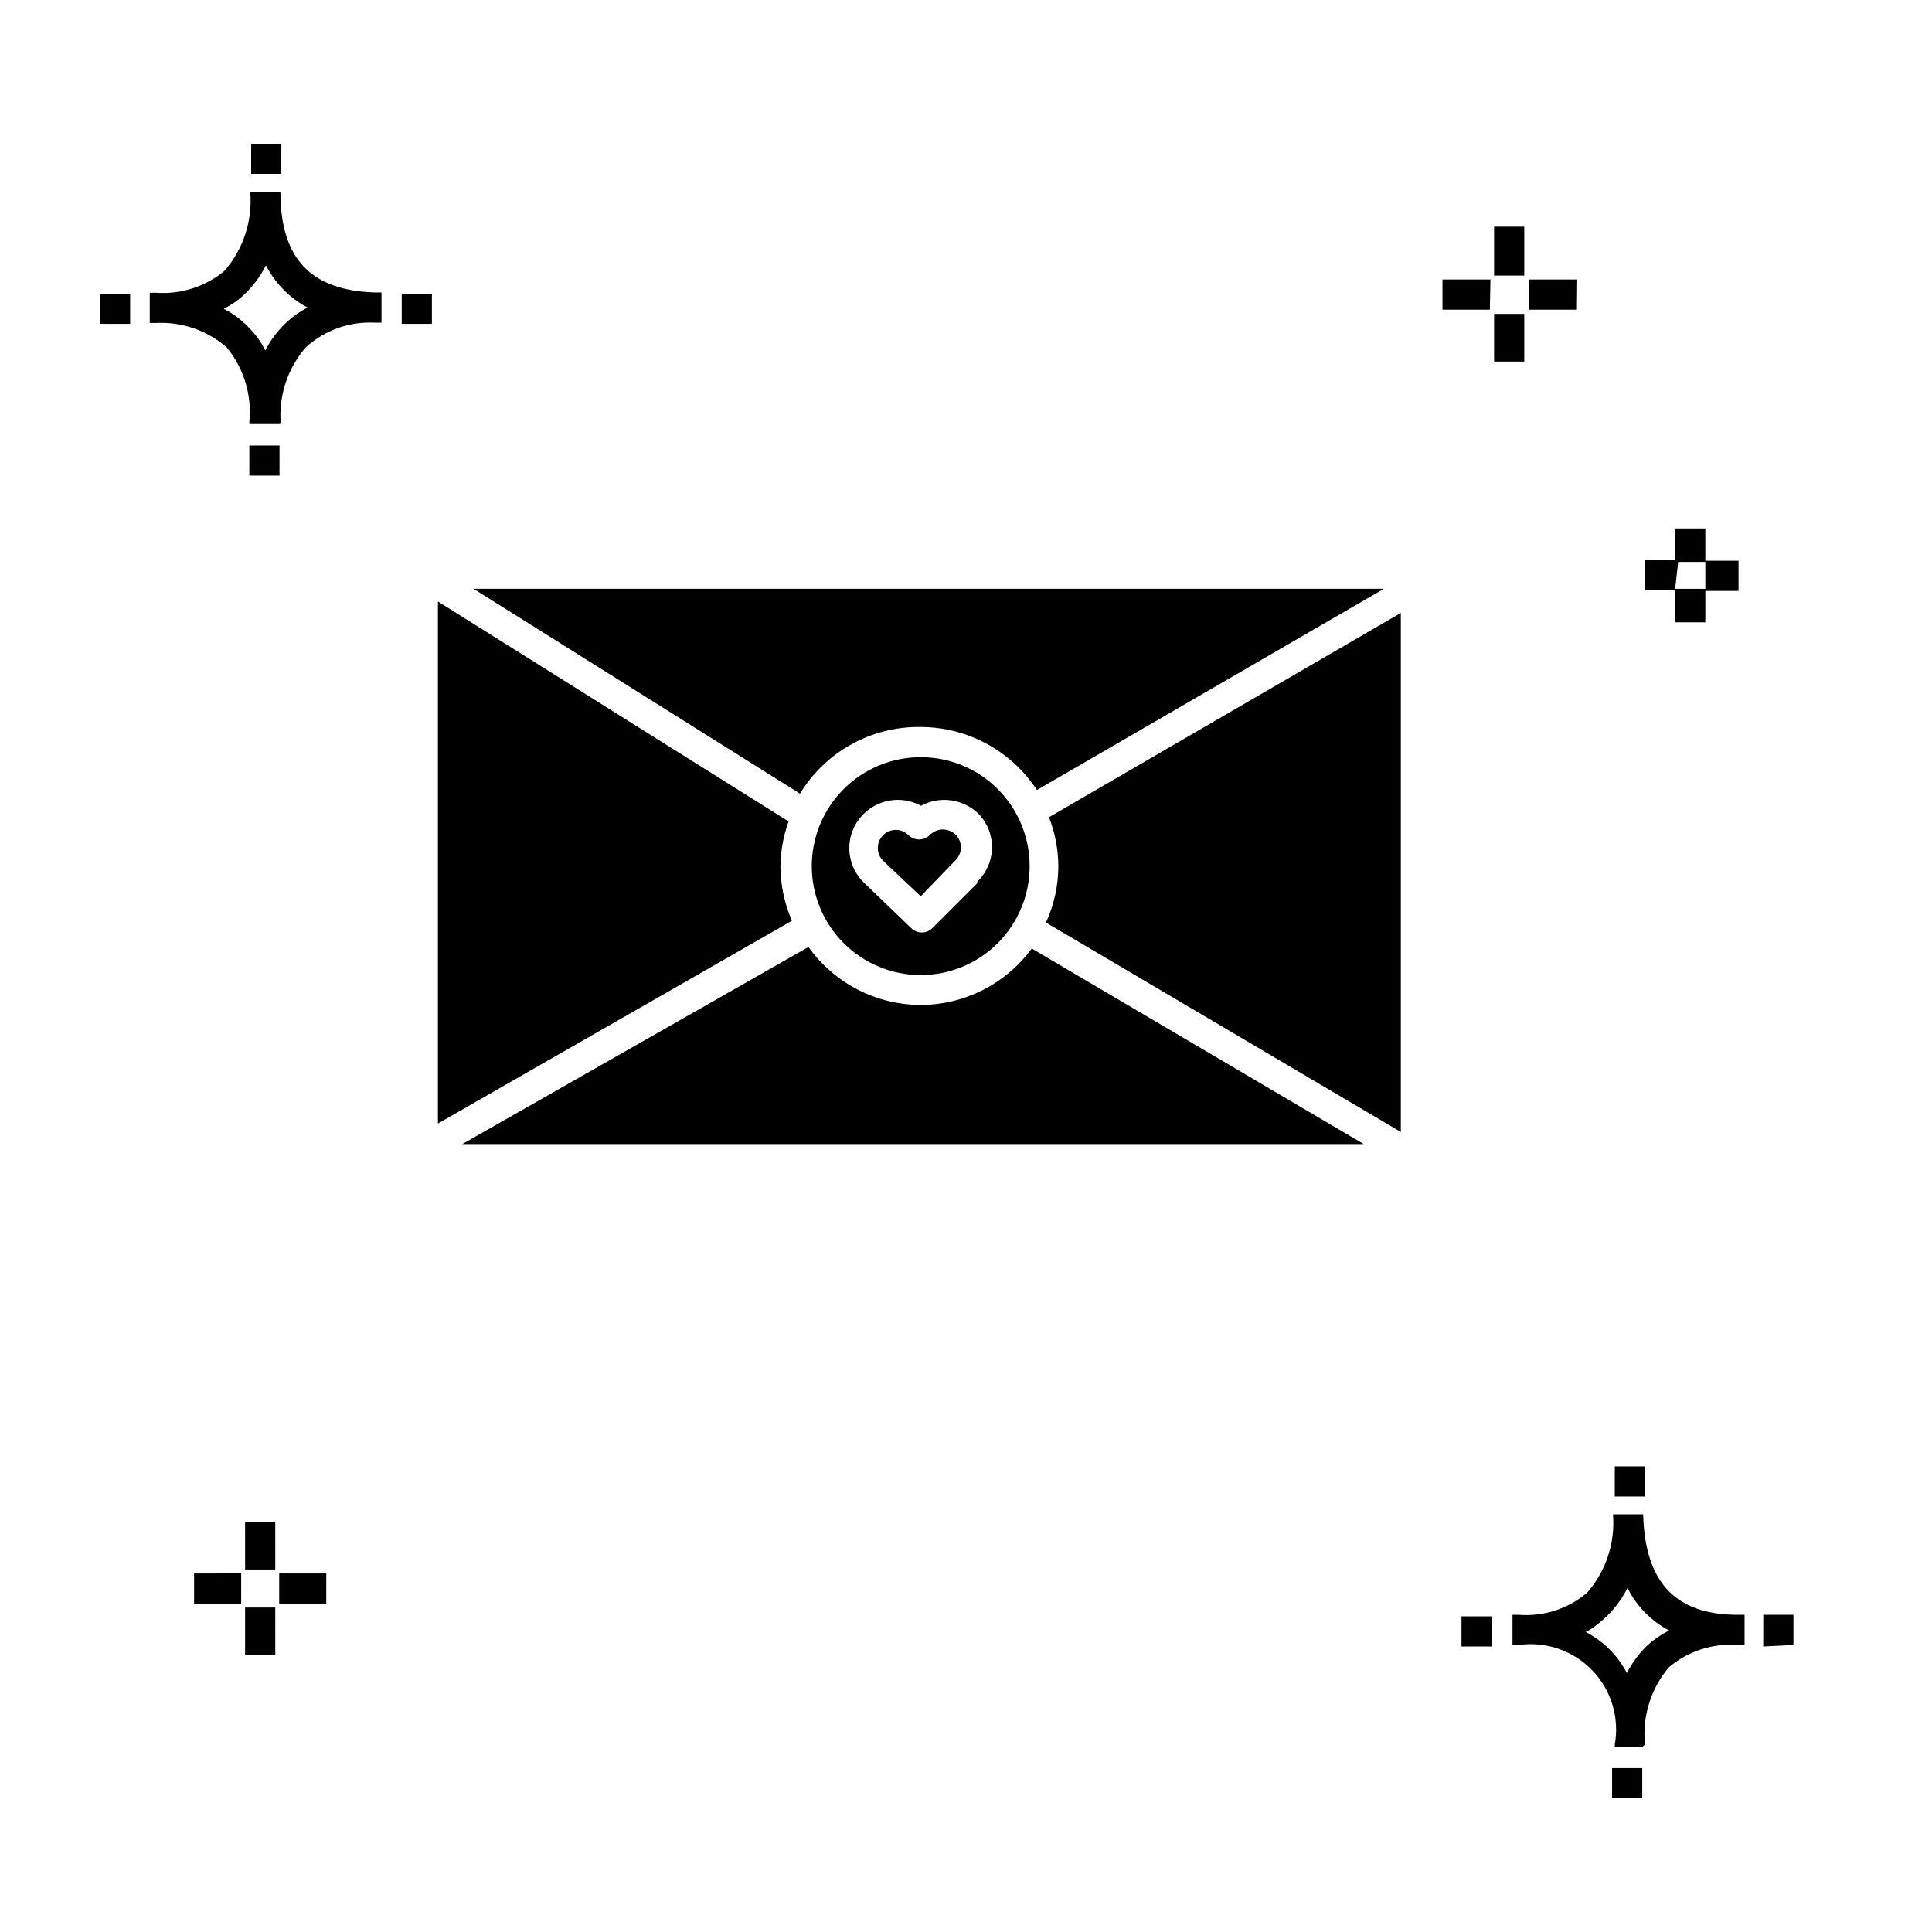
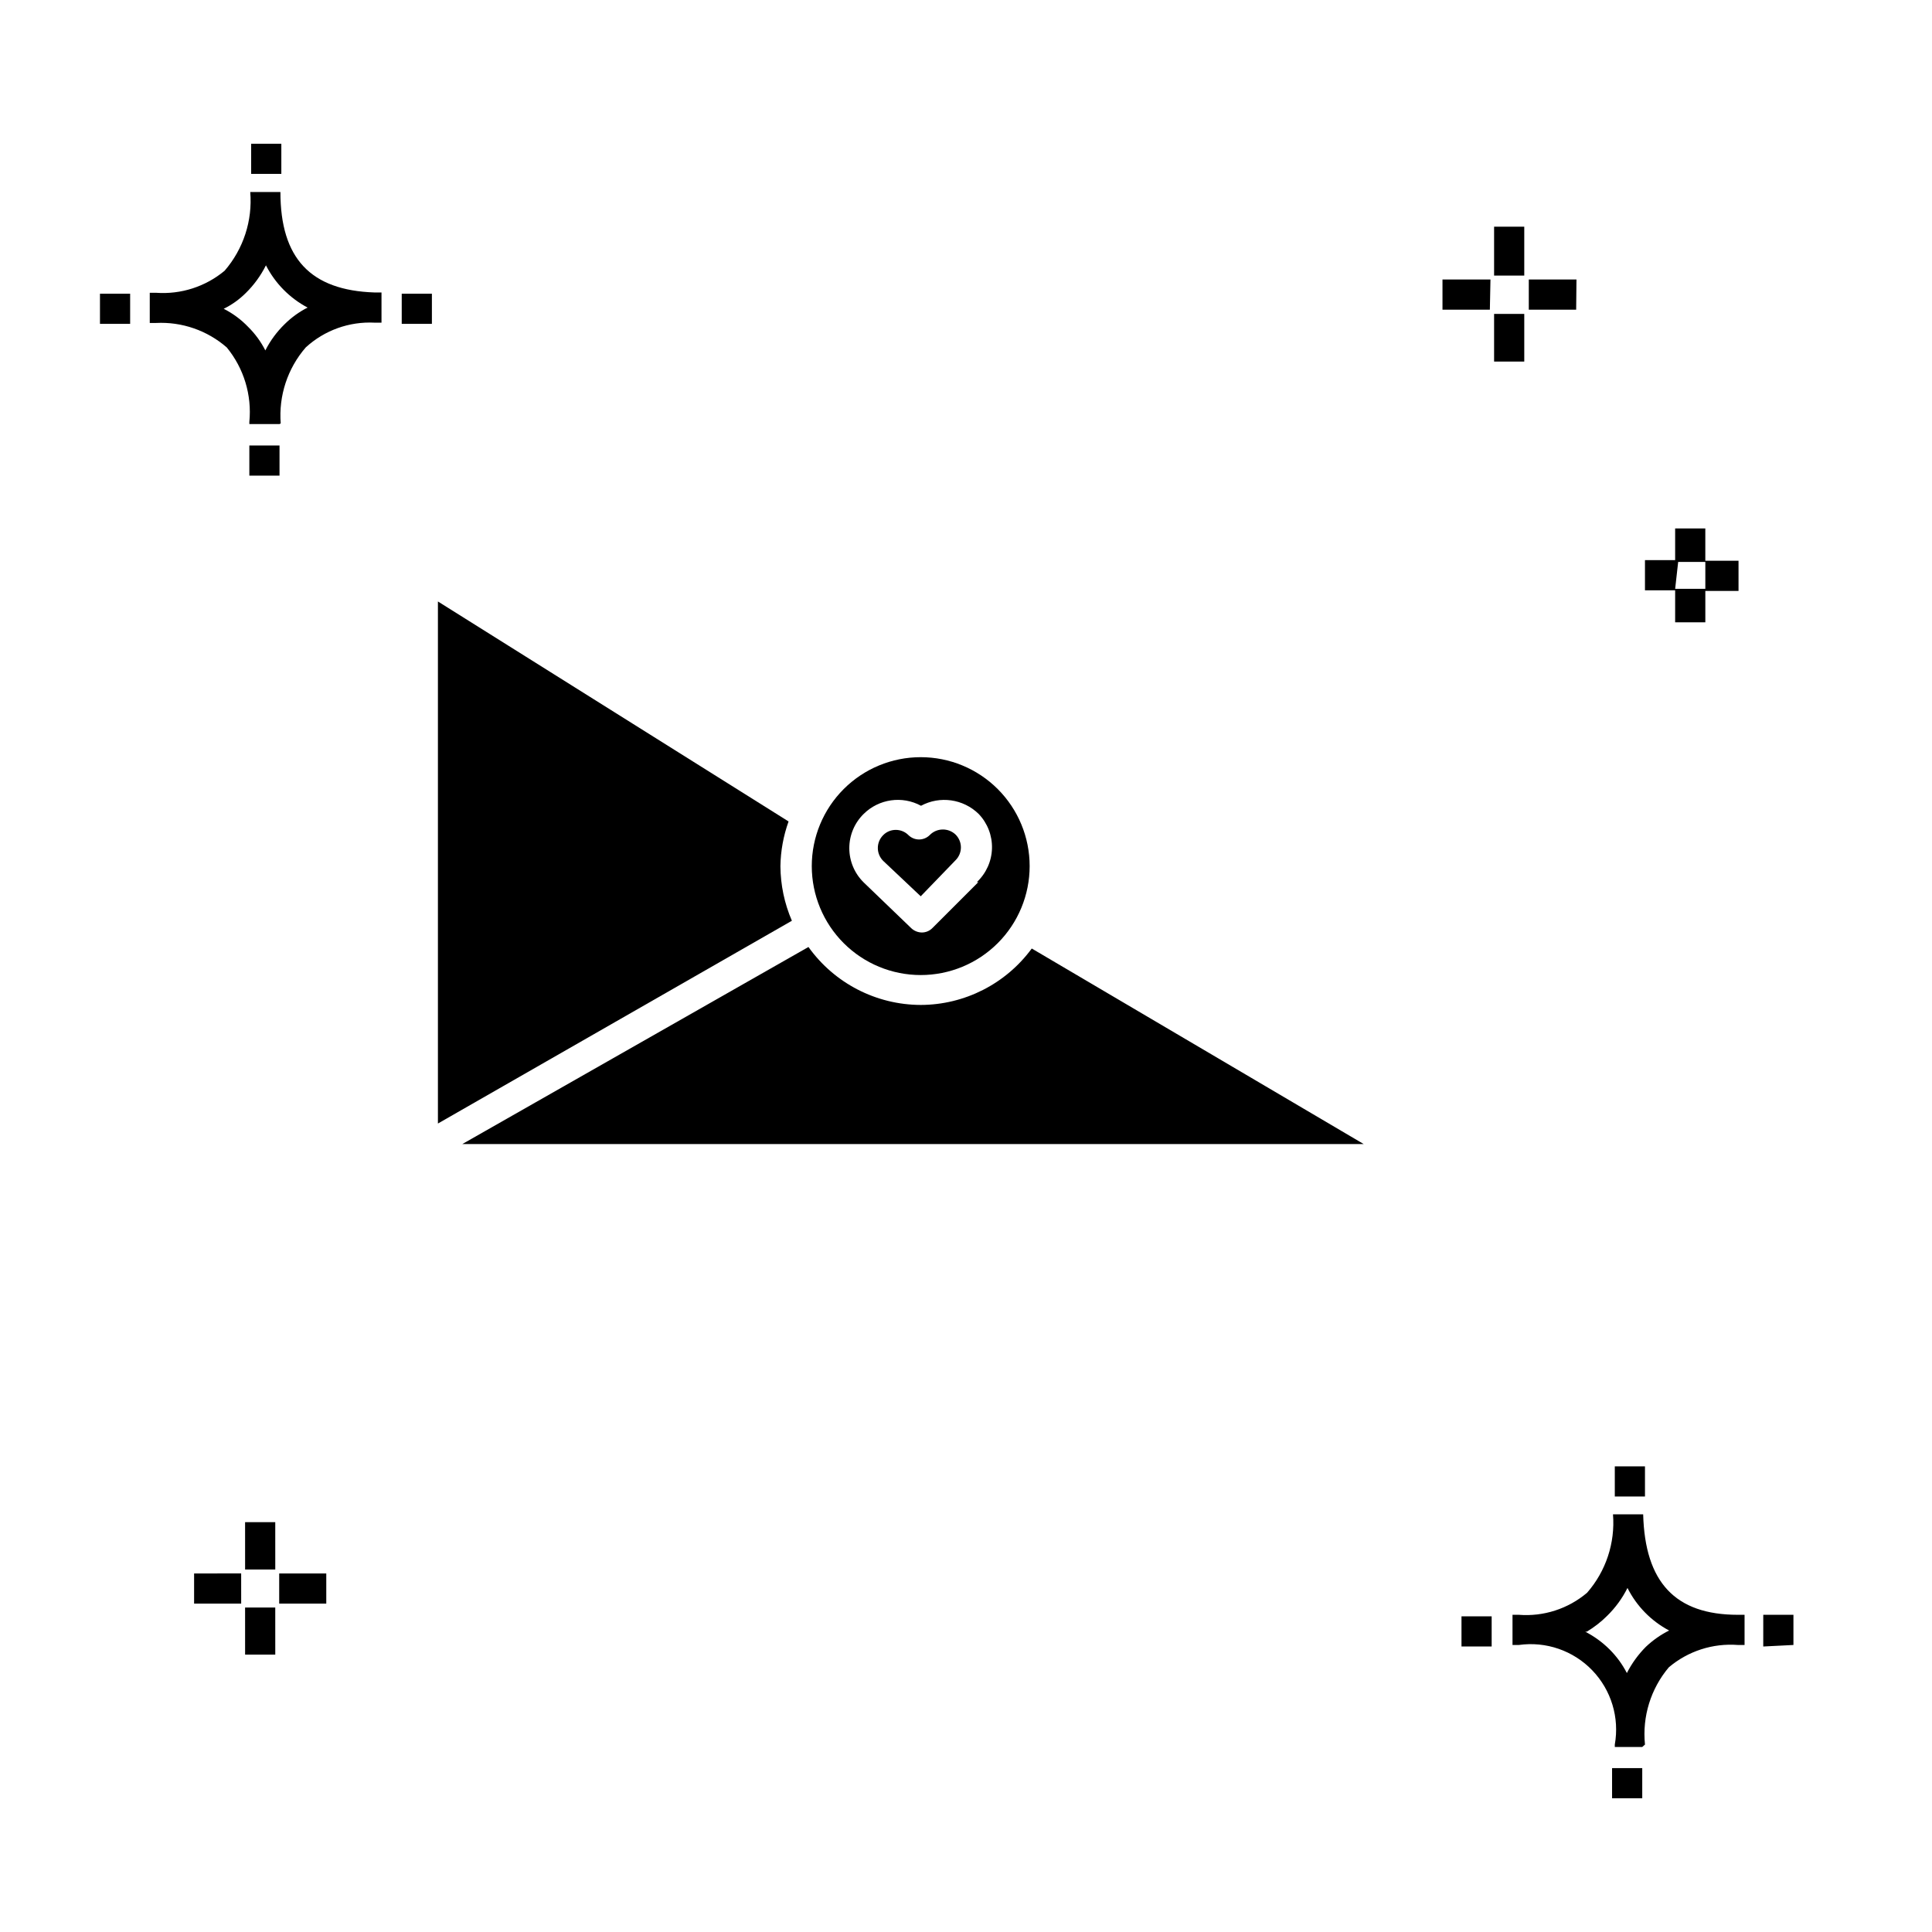
<svg xmlns="http://www.w3.org/2000/svg" fill="#000000" width="800px" height="800px" version="1.1" viewBox="144 144 512 512">
  <g>
    <path d="m216.95 582.49h-7.996l-0.004-12.473h7.996zm13.516-13.516-12.477 0.004v-7.996h12.477zm-22.551 0-12.477 0.004v-7.996l12.473-0.004zm9.035-9.035h-7.996l-0.004-12.555h7.996zm378.98-251.02h-8v-8.477h-7.996v-7.996l7.996-0.004v-8.395h7.996v8.559l8.801-0.004v7.996l-8.797 0.004zm-7.996-8.875 7.996-0.004v-7.117h-7.199zm-39.988-60.219h-7.996v-12.637h7.996zm13.754-13.754-12.555-0.004v-7.996h12.637zm-22.871 0-12.555-0.004v-7.996h12.715zm9.117-9.039h-7.996v-12.953h7.996zm23.27 403.53v-7.996h7.996v7.996zm7.996-13.594h-7.273v-0.641c1.273-7.141-0.949-14.461-5.984-19.684-5.031-5.223-12.262-7.715-19.445-6.707h-1.68v-7.996h1.68c6.559 0.512 13.055-1.586 18.074-5.836 5.004-5.719 7.484-13.219 6.875-20.793h7.996c0.48 17.992 8.477 26.629 25.113 26.629h1.758v7.996h-1.758c-6.644-0.512-13.227 1.617-18.312 5.918-4.797 5.688-7.074 13.074-6.32 20.473zm-15.113-30.547 0.004-0.004c2.391 1.23 4.574 2.82 6.477 4.719 1.832 1.832 3.371 3.938 4.559 6.238 1.305-2.566 3.008-4.914 5.039-6.957 1.828-1.73 3.902-3.188 6.156-4.316-4.762-2.523-8.617-6.465-11.035-11.277-1.367 2.731-3.18 5.219-5.359 7.356-1.629 1.633-3.457 3.059-5.438 4.238zm-32.789 3.918v-7.996h7.996v7.996zm79.969 0 0.004-8.398h7.996v7.996zm-39.34-39.746v-7.996h7.996v7.996zm-361.86-270.54v-7.996h7.996v7.996zm7.996-13.676h-7.996v-0.559c0.703-7.117-1.457-14.227-5.996-19.754-5.168-4.496-11.875-6.82-18.715-6.477h-1.68v-7.996h1.68c6.578 0.473 13.086-1.617 18.152-5.836 4.981-5.762 7.434-13.285 6.797-20.875h7.996c0 17.594 7.996 26.07 24.949 26.629h1.84v7.996l-1.836 0.004c-6.711-0.344-13.277 2.019-18.234 6.555-4.824 5.559-7.215 12.82-6.637 20.152zm-14.793-30.547c2.414 1.223 4.606 2.844 6.477 4.797 1.848 1.82 3.387 3.926 4.559 6.238 1.309-2.586 3.039-4.938 5.117-6.957 1.785-1.773 3.836-3.258 6.078-4.398-4.738-2.512-8.594-6.418-11.035-11.195-1.367 2.731-3.18 5.219-5.359 7.356-1.703 1.695-3.676 3.102-5.836 4.16zm-32.789 4v-7.996h7.996v7.996zm79.969 0v-7.996h7.996v7.996zm-39.902-39.746v-7.996h7.996v7.996z" />
    <path d="m350.82 373.53c0.062-4.035 0.793-8.035 2.16-11.836l-92.926-58.297v0.48 137.87l93.805-53.738c-1.977-4.57-3.008-9.496-3.039-14.477z" />
    <path d="m390.4 365.29c-0.75 0.754-1.773 1.18-2.84 1.18s-2.086-0.426-2.84-1.18c-0.891-0.883-2.102-1.371-3.356-1.359-1.23 0-2.41 0.488-3.281 1.359-0.926 0.902-1.449 2.141-1.449 3.438s0.523 2.535 1.449 3.438l9.918 9.359 9.195-9.52c0.93-0.902 1.453-2.141 1.453-3.438 0-1.297-0.523-2.535-1.453-3.438-1.934-1.797-4.949-1.727-6.797 0.16z" />
    <path d="m388 344.66c-7.656 0-15 3.039-20.414 8.453-5.414 5.414-8.457 12.758-8.457 20.414s3.043 15 8.457 20.414c5.414 5.414 12.758 8.457 20.414 8.457s15-3.043 20.414-8.457c5.414-5.414 8.453-12.758 8.453-20.414s-3.039-15-8.453-20.414c-5.414-5.414-12.758-8.453-20.414-8.453zm15.273 33.109-12.156 12.156v-0.004c-0.73 0.762-1.742 1.195-2.797 1.199-1.043-0.008-2.039-0.41-2.801-1.117l-12.637-12.156h0.004c-2.438-2.391-3.812-5.664-3.812-9.078 0-3.414 1.375-6.684 3.812-9.074 4.035-3.992 10.207-4.867 15.191-2.16 5.016-2.695 11.203-1.82 15.273 2.16 2.352 2.449 3.625 5.738 3.535 9.137-0.09 3.394-1.535 6.613-4.012 8.934z" />
-     <path d="m388 336.66c12.422 0.027 23.996 6.309 30.789 16.711l91.965-53.34h-241.27l86.527 54.301c6.773-11.145 18.945-17.871 31.988-17.672z" />
-     <path d="m424.47 373.53c-0.004 5.164-1.121 10.266-3.277 14.957l94.043 55.496v-0.48-137.07l-93.246 54.141c1.613 4.129 2.453 8.52 2.481 12.953z" />
    <path d="m388 410.32c-11.809-0.035-22.879-5.75-29.75-15.355l-91.727 52.219h238.87l-87.965-51.82c-6.883 9.375-17.805 14.926-29.43 14.957z" />
  </g>
</svg>